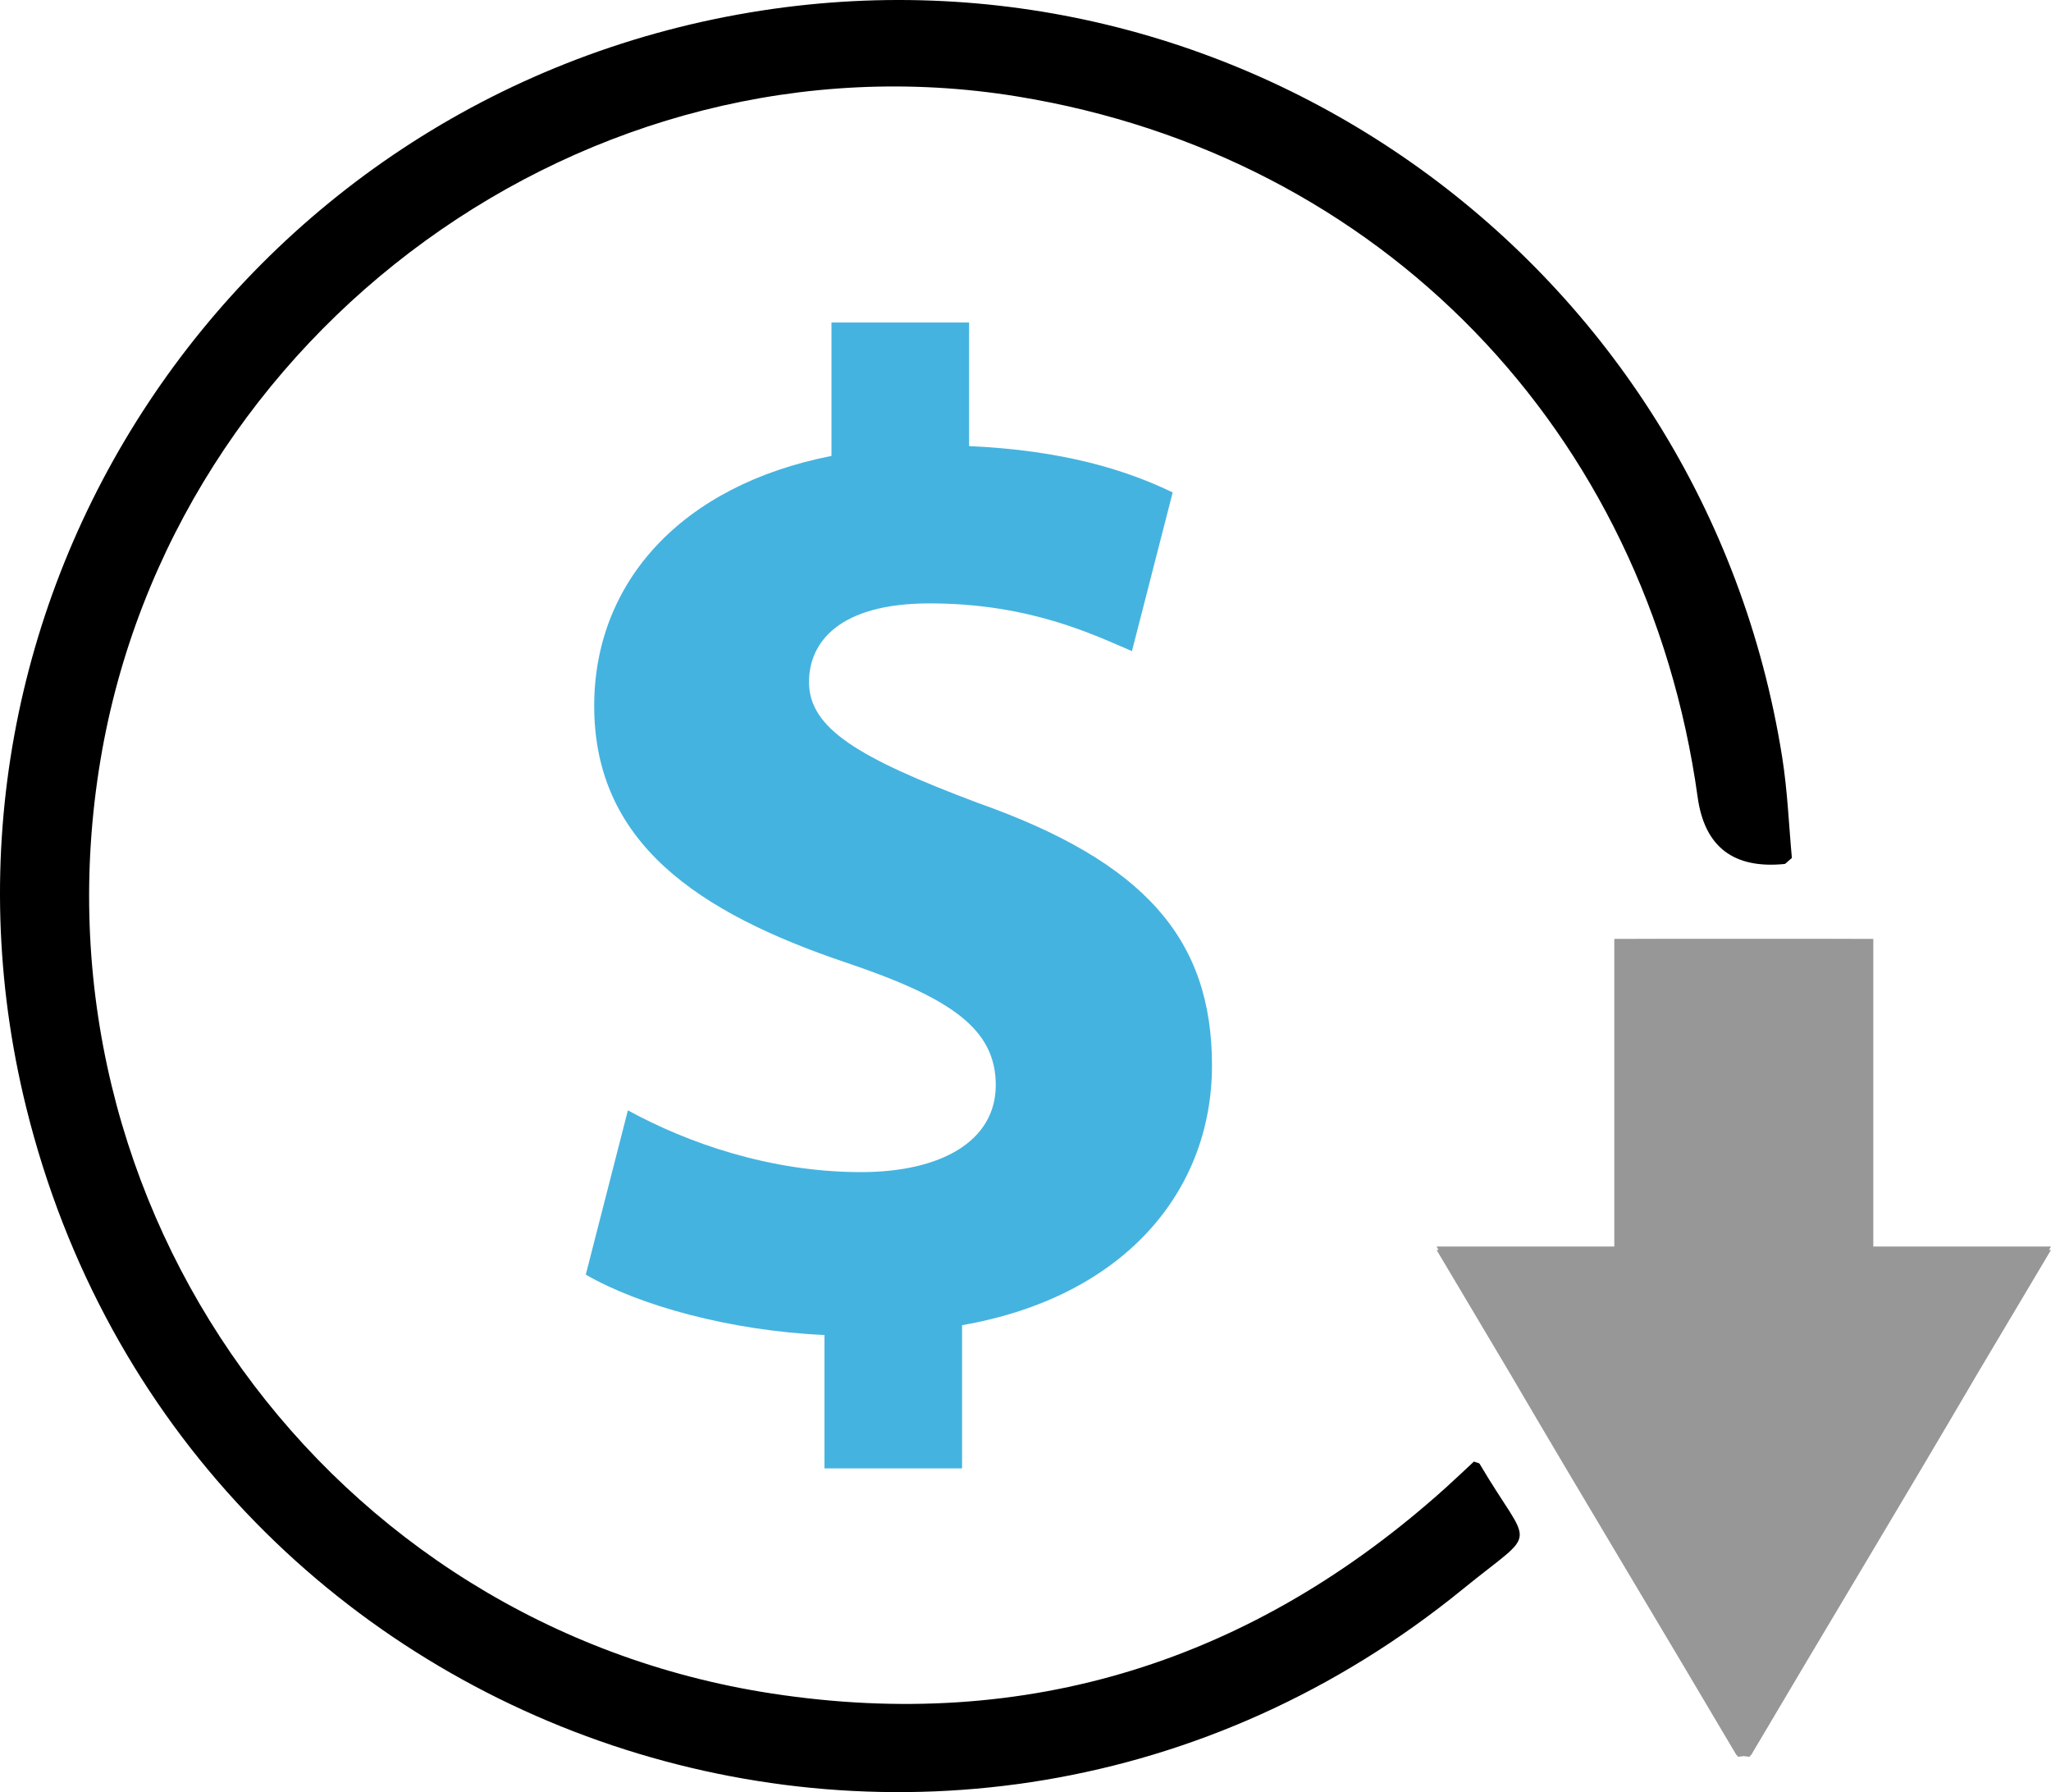
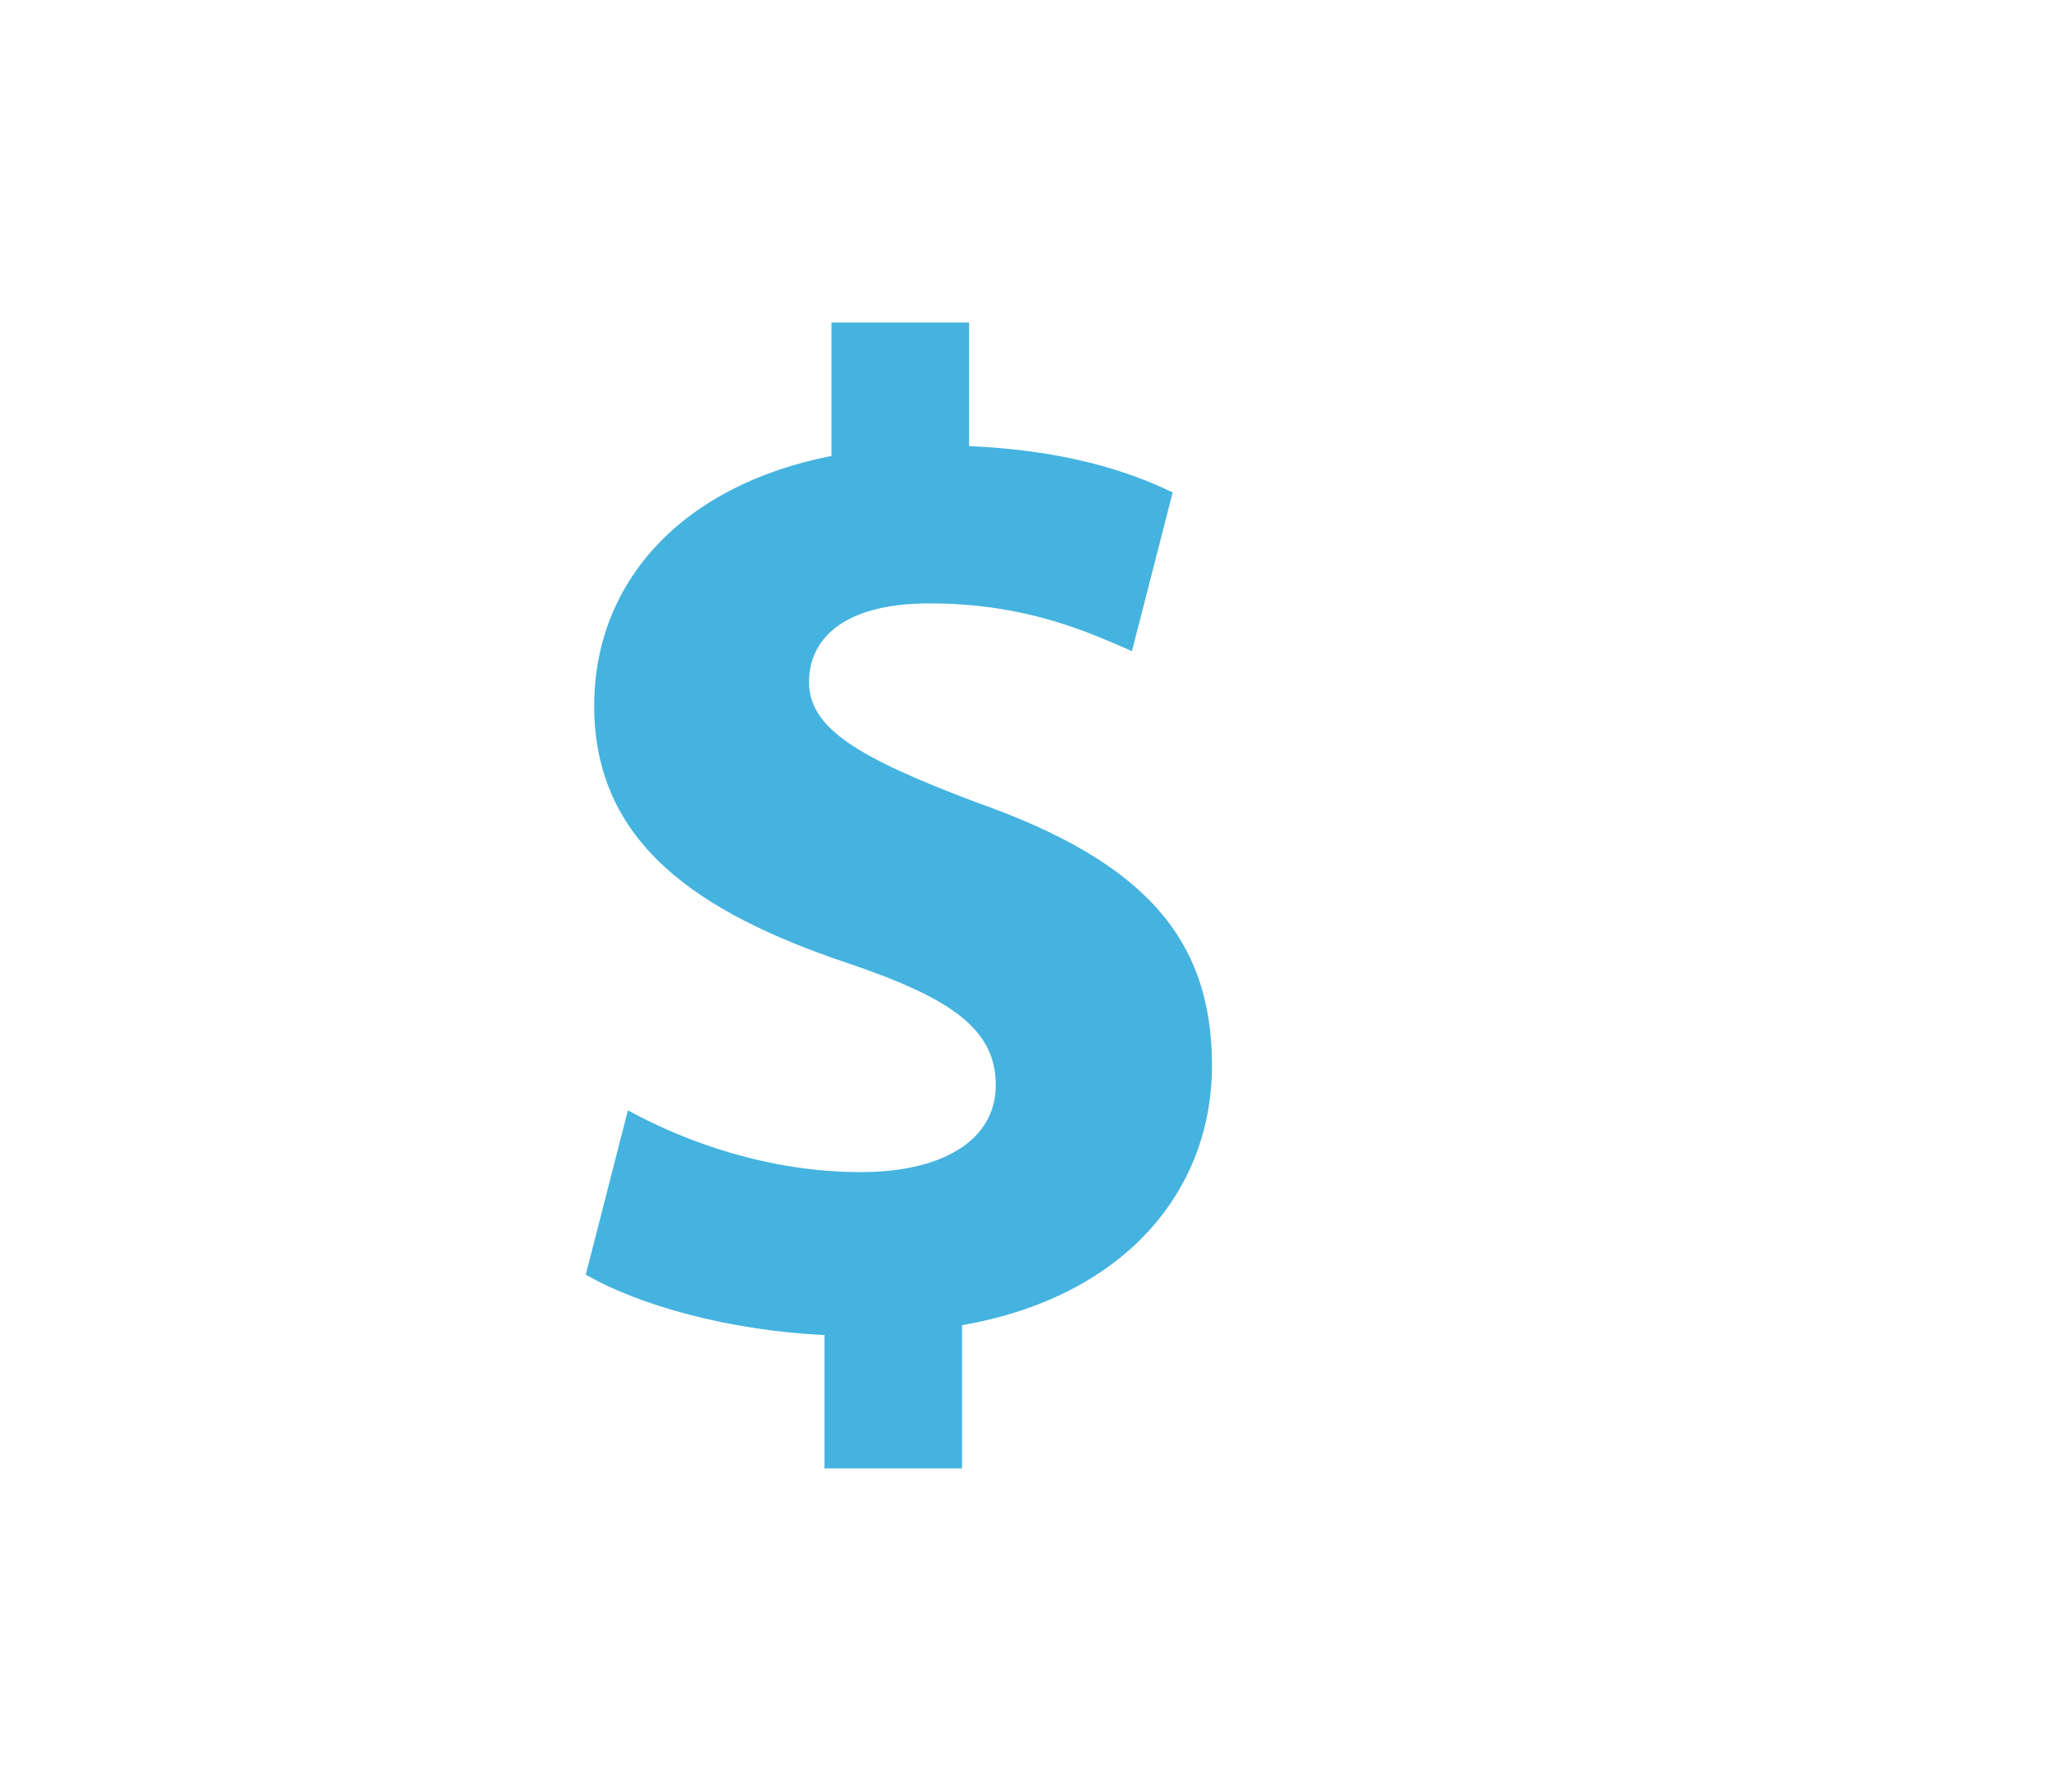
<svg xmlns="http://www.w3.org/2000/svg" id="Layer_1" viewBox="0 0 3058.02 2671.68">
  <defs>
    <style>.cls-1,.cls-2,.cls-3{stroke-width:0px;}.cls-2{fill:#979797;}.cls-3{fill:#45b3df;}</style>
  </defs>
-   <path class="cls-1" d="m2197.56,2178.89c-12.96,12.05-27.14,25.62-41.72,38.75-287.31,258.63-623.92,365.46-1005.17,306.98C491.17,2423.46,38.46,1800.98,149.69,1133.67,256.6,492.23,878.42,39.59,1517.13,143.86c540.8,88.28,937.96,497.45,1014.1,1044.78q15.41,110.75,129.54,99.37c1.5-.15,2.81-2.22,10.91-9-4.39-46.86-6.37-99.23-14.53-150.61C2540.42,394.09,1849.44-103.96,1118.39,18.52,349.98,147.26-146.86,898.77,39.09,1651.06c236.38,956.32,1378.76,1339.78,2142.33,717.69,114.95-93.65,101.99-55.25,24.65-186.57-.66-1.13-3.04-1.25-8.52-3.29Z" />
-   <path class="cls-2" d="m3058.02,1858.32h-264.93v-458.6c-6.01-.29-380.2-.29-386.21,0v458.6h-264.93c.98,1.72,1.96,3.42,2.94,5.14h-2.94c36.67,61.66,72.84,122.47,108.65,182.69,114.06,194.82,227.35,382.02,338.52,570.44.27.03.53.07.8.1.47.79.94,1.57,1.4,2.36,2.88-.36,5.77-.73,8.65-1.09,2.88.36,5.77.73,8.65,1.09.47-.79.94-1.57,1.4-2.36.27-.03.53-.07.8-.1,111.17-188.41,224.46-375.62,338.52-570.44,35.81-60.22,71.99-121.04,108.65-182.69h-2.94c.98-1.72,1.96-3.42,2.94-5.14Z" />
  <path class="cls-3" d="m1229.27,2189.1v-198.89c-140.26-6.27-276.33-43.95-355.88-90l62.8-244.94c87.93,48.15,211.44,92.1,347.52,92.1,119.32,0,200.97-46.05,200.97-129.81s-66.99-129.78-221.91-182.11c-224-75.38-376.82-180.06-376.82-383.12,0-184.24,129.79-328.67,353.79-372.65v-198.86h205.16v184.21c140.26,6.27,234.46,35.6,303.55,69.11l-60.72,236.53c-54.43-23.03-150.73-71.15-301.45-71.15-136.08,0-180.05,58.6-180.05,117.23,0,69.08,73.28,113.03,251.23,180.03,249.11,87.93,349.61,203.06,349.61,391.47s-131.9,345.42-372.65,387.3v213.54h-205.16Z" />
</svg>